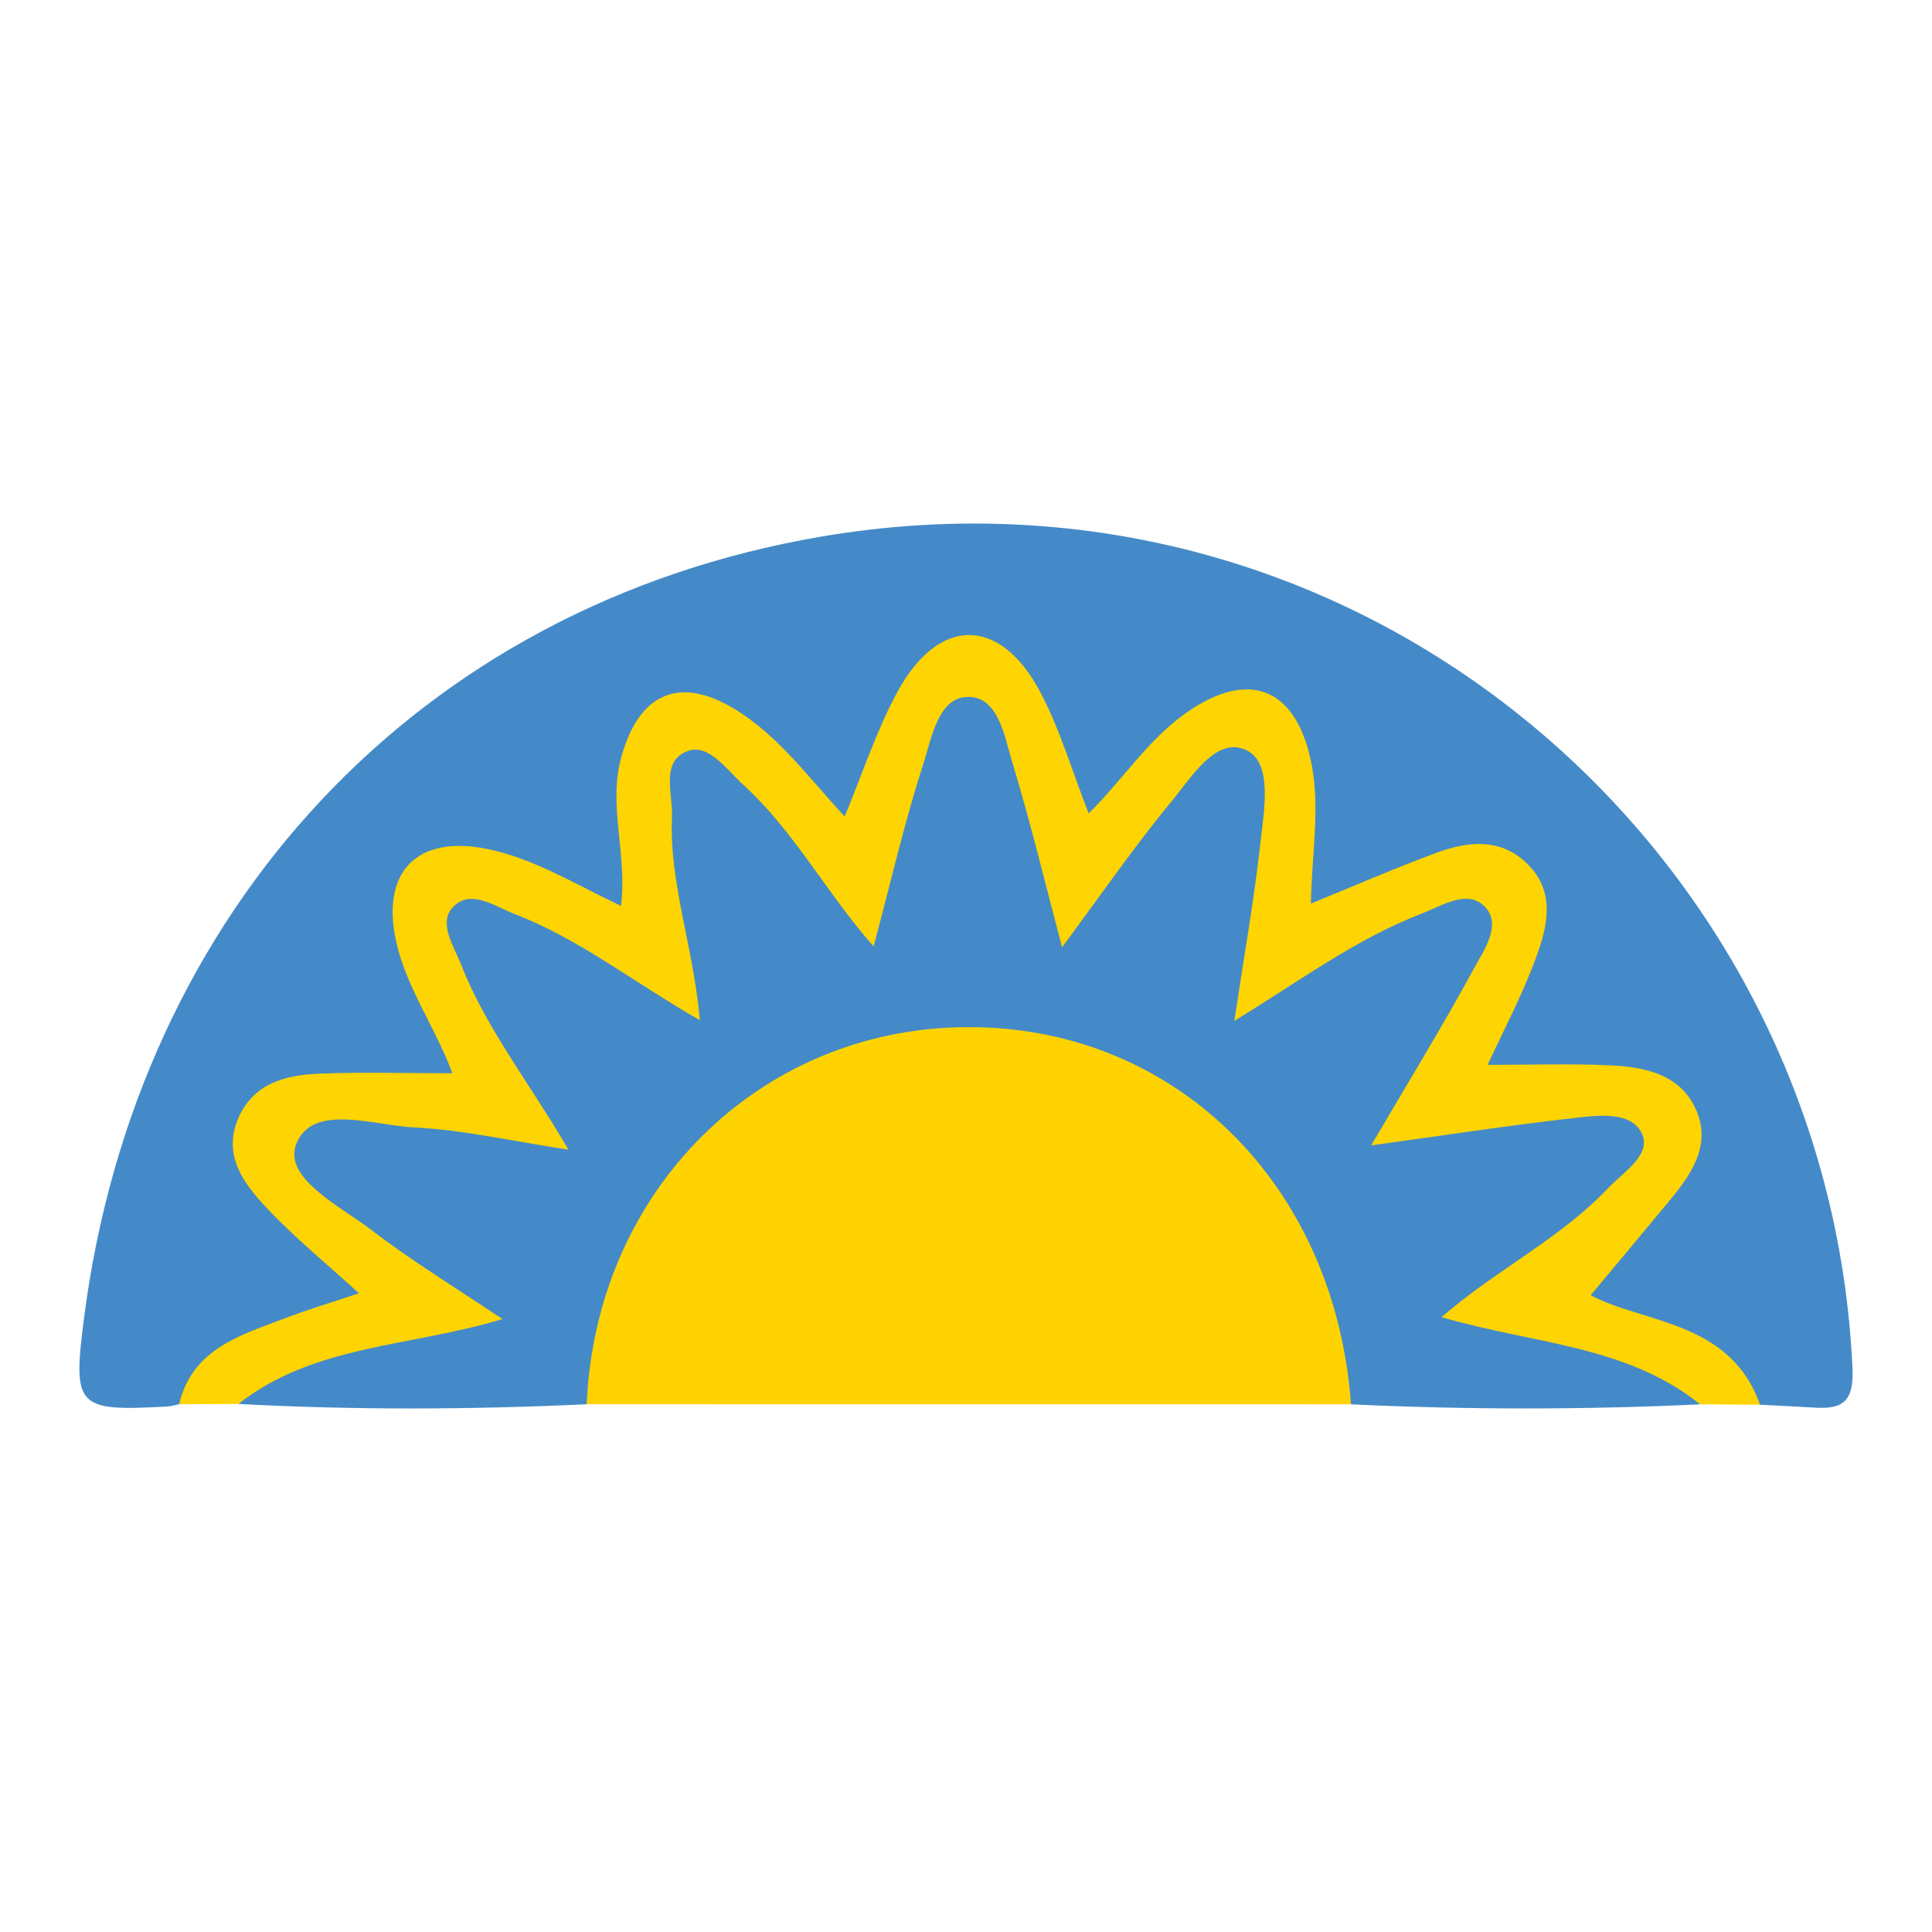
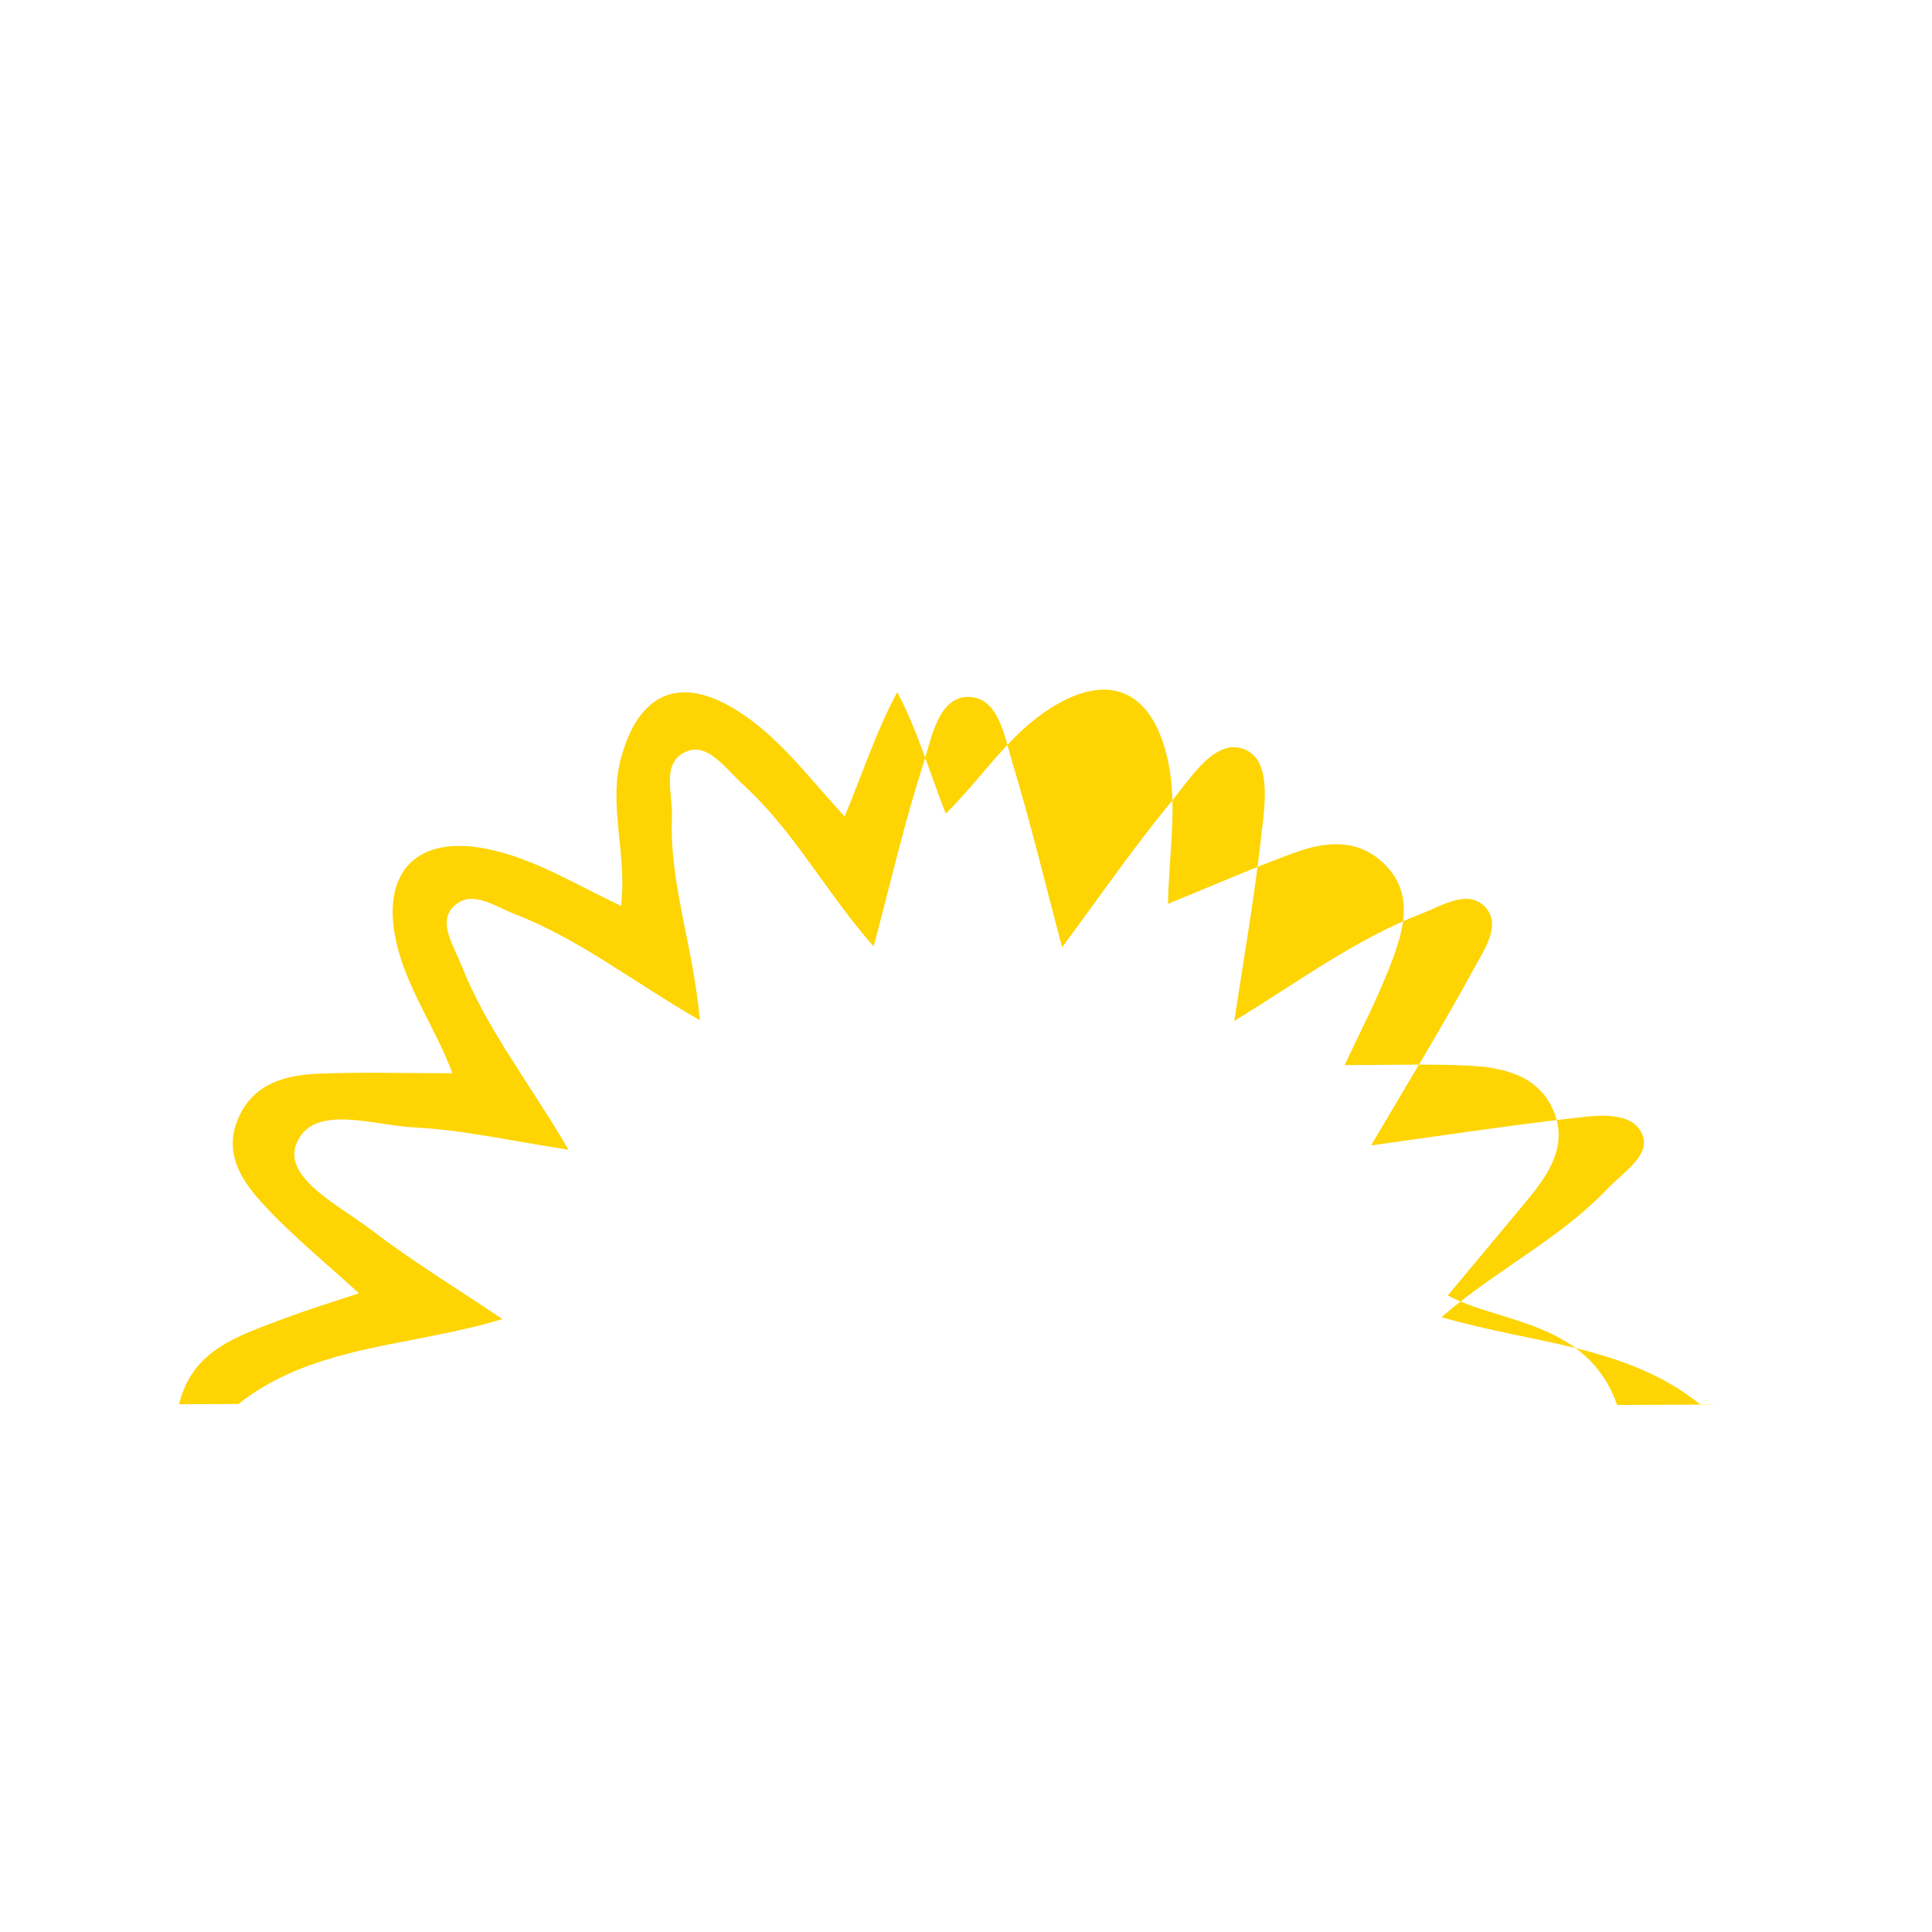
<svg xmlns="http://www.w3.org/2000/svg" version="1.1" id="Layer_1" x="0px" y="0px" width="200px" height="200px" viewBox="0 0 200 200" enable-background="new 0 0 200 200" xml:space="preserve">
  <g>
-     <path fill="#458AC8" d="M18.541,145.369c-0.418,0.08-0.834,0.211-1.255,0.234c-9.377,0.517-9.781,0.082-8.584-9.194   c5.437-42.104,34.535-73.719,76.271-80.853c55.914-9.558,104.403,32.59,106.795,86.104c0.149,3.327-0.932,4.237-3.848,4.058   c-1.907-0.117-3.816-0.201-5.724-0.3c-4.567-3.867-9.41-7.077-15.3-8.852c-4.969-1.498-5.106-3.112-1.553-7.263   c2.075-2.424,4.653-4.405,6.515-7.012c3.639-5.094,2.137-8.869-4.054-10.168c-3.588-0.753-7.195-0.363-10.802,0.118   c-3.925,0.524-5.289-1.016-3.412-4.725c1.736-3.431,3.347-6.927,4.184-10.68c1.185-5.32-1.696-8.359-7.027-7.37   c-3.565,0.662-6.861,2.245-10.218,3.607c-5.172,2.097-5.97,1.529-5.979-3.907c-0.005-3.19,0.327-6.401-0.388-9.549   c-1.366-6.016-5.034-7.54-10.385-4.34c-2.594,1.551-4.55,3.79-6.516,6.054c-4.256,4.9-5.467,4.641-7.972-1.594   c-1.113-2.771-2.159-5.58-3.837-8.057c-3.177-4.688-6.62-4.778-10.223-0.327c-2.046,2.528-2.974,5.615-4.174,8.574   c-2.44,6.017-3.993,6.32-8.288,1.621c-2.309-2.526-4.594-5.056-7.739-6.563c-4.626-2.217-7.17-1.129-8.789,3.714   c-0.965,2.888-0.918,5.792-0.561,8.819c0.776,6.591-1.1,7.944-7.046,5.336c-2.533-1.111-4.948-2.521-7.65-3.193   c-6.086-1.513-9.544,2.002-8.02,8.151c0.722,2.914,2.329,5.479,3.437,8.24c2.01,5.006,1.05,6.478-4.453,6.876   c-2.971,0.215-5.963-0.049-8.938,0.165c-2.643,0.19-5.156,0.817-6.378,3.481c-1.282,2.792,0.31,4.917,2.032,6.886   c1.964,2.246,4.198,4.224,6.373,6.264c4.07,3.817,3.977,5.251-1.151,6.882C28.069,138.452,22.964,141.237,18.541,145.369z" />
-     <path fill="#448AC8" d="M60.734,145.367c-12.018,0.562-24.036,0.61-36.054-0.029c1.066-3.982,4.663-4.717,7.8-5.755   c4.998-1.654,10.164-2.749,15.777-3.607c-5.357-3.663-10.908-6.46-15.125-11.015c-1.828-1.975-4.548-3.822-3.294-7.026   c1.233-3.151,4.386-2.839,7.136-3.069c5.732-0.478,11.302,1.599,17.603,1.404c-1.347-3.69-3.405-6.371-5.071-9.238   c-1.396-2.404-2.774-4.802-3.467-7.512c-1.497-5.85,0.788-8.19,6.61-6.777c3.581,0.869,6.575,2.955,9.732,4.722   c2.203,1.233,4.11,3.04,7.283,3.774c0.3-3.518-0.613-6.737-1.139-9.972c-0.446-2.75-0.483-5.516-0.351-8.283   c0.113-2.344,0.095-4.969,2.68-6.036c2.542-1.05,4.435,0.873,6.28,2.23c3.135,2.307,5.026,5.756,7.587,8.596   c1.568,1.739,2.579,3.907,4.962,6.326c1.106-4.465,1.951-8.497,3.325-12.346c0.86-2.409,1.631-4.86,2.975-7.05   c2.986-4.866,6.373-4.86,8.873,0.249c2.922,5.97,4.053,12.536,5.758,19.412c2.852-4.006,5.659-7.721,8.475-11.428   c1.424-1.876,2.95-3.639,4.936-4.95c4.554-3.005,6.849-2.077,8.185,3.267c1.134,4.534-0.693,8.857-0.902,13.296   c-0.119,2.526-1.032,4.938-1.403,8.132c5.305-3.895,10.511-7.071,16.149-9.426c2.792-1.166,5.945-2.283,8.286,0.44   c2.109,2.453,0.653,5.278-0.533,7.8c-2.354,5.008-5.418,9.615-8.864,14.945c5.484-0.68,10.242-1.555,15.025-2.187   c1.906-0.252,3.799-0.639,5.708-0.241c2.086,0.435,4.433,0.789,5.364,2.966c1.002,2.346-0.815,3.995-2.211,5.574   c-4.548,5.143-10.187,8.984-16.084,13.062c5.924,1.255,11.599,2.004,16.832,4.285c2.632,1.147,5.851,1.824,6.418,5.48   c-12.048,0.559-24.095,0.566-36.143-0.004c-1.903-1.976-2.062-4.605-2.598-7.073c-3.86-17.767-18.674-29.955-36.952-30.367   c-16.226-0.366-32.035,11.962-36.74,28.463C62.708,139.402,63.159,142.852,60.734,145.367z" />
-     <path fill="#FED301" d="M60.734,145.367c0.939-22.069,17.782-38.849,39.185-39.038c21.571-0.191,38.277,16.142,39.936,39.045   C113.481,145.371,87.108,145.369,60.734,145.367z" />
-     <path fill="#FED402" d="M175.998,145.377c-7.65-6.146-17.342-6.257-26.769-9.028c5.645-4.903,12.238-8.086,17.182-13.293   c1.582-1.666,4.459-3.444,3.62-5.556c-0.973-2.447-4.37-2.069-6.792-1.796c-6.958,0.783-13.885,1.848-21.301,2.868   c3.67-6.257,7.334-12.224,10.675-18.366c1.038-1.908,2.928-4.565,1.023-6.418c-1.776-1.727-4.368-0.021-6.511,0.807   c-6.779,2.621-12.597,6.962-19.349,11.088c0.986-6.564,2.045-12.498,2.708-18.477c0.37-3.332,1.279-8.242-1.453-9.547   c-3.138-1.5-5.71,2.83-7.784,5.339c-3.897,4.717-7.377,9.779-11.301,15.062c-1.757-6.625-3.261-12.9-5.13-19.064   c-0.826-2.723-1.446-6.908-4.634-6.852c-3.079,0.055-3.745,4.28-4.609,6.958c-1.937,6.001-3.35,12.17-5.137,18.871   c-4.858-5.492-8.22-11.929-13.497-16.737c-1.718-1.565-3.563-4.262-5.706-3.507c-2.903,1.024-1.566,4.433-1.672,6.836   c-0.299,6.829,2.202,13.334,2.891,21.051c-6.85-3.925-12.512-8.434-19.198-11.007c-2.091-0.805-4.596-2.673-6.422-0.64   c-1.453,1.618,0.153,3.989,0.925,5.947c2.585,6.556,6.981,12.082,11.089,19.098c-5.884-0.893-10.899-2.05-15.96-2.301   c-4.239-0.21-10.532-2.549-12.216,1.71c-1.397,3.533,4.564,6.437,7.847,8.955c4.165,3.195,8.679,5.933,13.492,9.171   c-9.51,2.899-19.492,2.615-27.33,8.789c-2.047,0.01-4.093,0.021-6.139,0.031c1.349-5.677,6.213-7.101,10.775-8.837   c2.489-0.947,5.045-1.715,7.839-2.654c-3.436-3.144-6.733-5.828-9.613-8.902c-2.317-2.472-4.492-5.368-2.901-9.15   c1.546-3.676,4.906-4.542,8.408-4.682c4.412-0.176,8.837-0.042,13.787-0.042c-1.796-4.799-4.734-8.795-5.808-13.558   c-1.638-7.268,2.11-11.151,9.419-9.659c4.836,0.987,8.998,3.604,13.841,5.894c0.66-5.375-1.344-10.313,0.003-15.304   c1.797-6.659,5.985-8.635,11.857-5.018c4.411,2.718,7.462,6.905,11.288,11.072c1.88-4.518,3.292-8.901,5.449-12.879   c4.269-7.873,10.623-7.887,14.793-0.025c2.047,3.86,3.285,8.149,5.019,12.575c3.561-3.489,6.187-7.719,10.246-10.513   c6.279-4.324,11.04-2.552,12.712,4.842c1.092,4.83,0.137,9.709,0.052,15.009c4.511-1.839,8.7-3.671,12.982-5.252   c3.319-1.226,6.749-1.592,9.531,1.25c2.848,2.908,1.949,6.431,0.786,9.607c-1.444,3.943-3.442,7.684-5.007,11.093   c4.197,0,8.413-0.143,12.615,0.043c3.704,0.164,7.482,0.948,9.048,4.806c1.459,3.593-0.642,6.562-2.874,9.256   c-2.708,3.268-5.435,6.52-8.119,9.736c5.351,2.908,14.449,2.578,17.531,11.341C180.13,145.404,178.064,145.391,175.998,145.377z" />
+     <path fill="#FED402" d="M175.998,145.377c-7.65-6.146-17.342-6.257-26.769-9.028c5.645-4.903,12.238-8.086,17.182-13.293   c1.582-1.666,4.459-3.444,3.62-5.556c-0.973-2.447-4.37-2.069-6.792-1.796c-6.958,0.783-13.885,1.848-21.301,2.868   c3.67-6.257,7.334-12.224,10.675-18.366c1.038-1.908,2.928-4.565,1.023-6.418c-1.776-1.727-4.368-0.021-6.511,0.807   c-6.779,2.621-12.597,6.962-19.349,11.088c0.986-6.564,2.045-12.498,2.708-18.477c0.37-3.332,1.279-8.242-1.453-9.547   c-3.138-1.5-5.71,2.83-7.784,5.339c-3.897,4.717-7.377,9.779-11.301,15.062c-1.757-6.625-3.261-12.9-5.13-19.064   c-0.826-2.723-1.446-6.908-4.634-6.852c-3.079,0.055-3.745,4.28-4.609,6.958c-1.937,6.001-3.35,12.17-5.137,18.871   c-4.858-5.492-8.22-11.929-13.497-16.737c-1.718-1.565-3.563-4.262-5.706-3.507c-2.903,1.024-1.566,4.433-1.672,6.836   c-0.299,6.829,2.202,13.334,2.891,21.051c-6.85-3.925-12.512-8.434-19.198-11.007c-2.091-0.805-4.596-2.673-6.422-0.64   c-1.453,1.618,0.153,3.989,0.925,5.947c2.585,6.556,6.981,12.082,11.089,19.098c-5.884-0.893-10.899-2.05-15.96-2.301   c-4.239-0.21-10.532-2.549-12.216,1.71c-1.397,3.533,4.564,6.437,7.847,8.955c4.165,3.195,8.679,5.933,13.492,9.171   c-9.51,2.899-19.492,2.615-27.33,8.789c-2.047,0.01-4.093,0.021-6.139,0.031c1.349-5.677,6.213-7.101,10.775-8.837   c2.489-0.947,5.045-1.715,7.839-2.654c-3.436-3.144-6.733-5.828-9.613-8.902c-2.317-2.472-4.492-5.368-2.901-9.15   c1.546-3.676,4.906-4.542,8.408-4.682c4.412-0.176,8.837-0.042,13.787-0.042c-1.796-4.799-4.734-8.795-5.808-13.558   c-1.638-7.268,2.11-11.151,9.419-9.659c4.836,0.987,8.998,3.604,13.841,5.894c0.66-5.375-1.344-10.313,0.003-15.304   c1.797-6.659,5.985-8.635,11.857-5.018c4.411,2.718,7.462,6.905,11.288,11.072c1.88-4.518,3.292-8.901,5.449-12.879   c2.047,3.86,3.285,8.149,5.019,12.575c3.561-3.489,6.187-7.719,10.246-10.513   c6.279-4.324,11.04-2.552,12.712,4.842c1.092,4.83,0.137,9.709,0.052,15.009c4.511-1.839,8.7-3.671,12.982-5.252   c3.319-1.226,6.749-1.592,9.531,1.25c2.848,2.908,1.949,6.431,0.786,9.607c-1.444,3.943-3.442,7.684-5.007,11.093   c4.197,0,8.413-0.143,12.615,0.043c3.704,0.164,7.482,0.948,9.048,4.806c1.459,3.593-0.642,6.562-2.874,9.256   c-2.708,3.268-5.435,6.52-8.119,9.736c5.351,2.908,14.449,2.578,17.531,11.341C180.13,145.404,178.064,145.391,175.998,145.377z" />
  </g>
</svg>